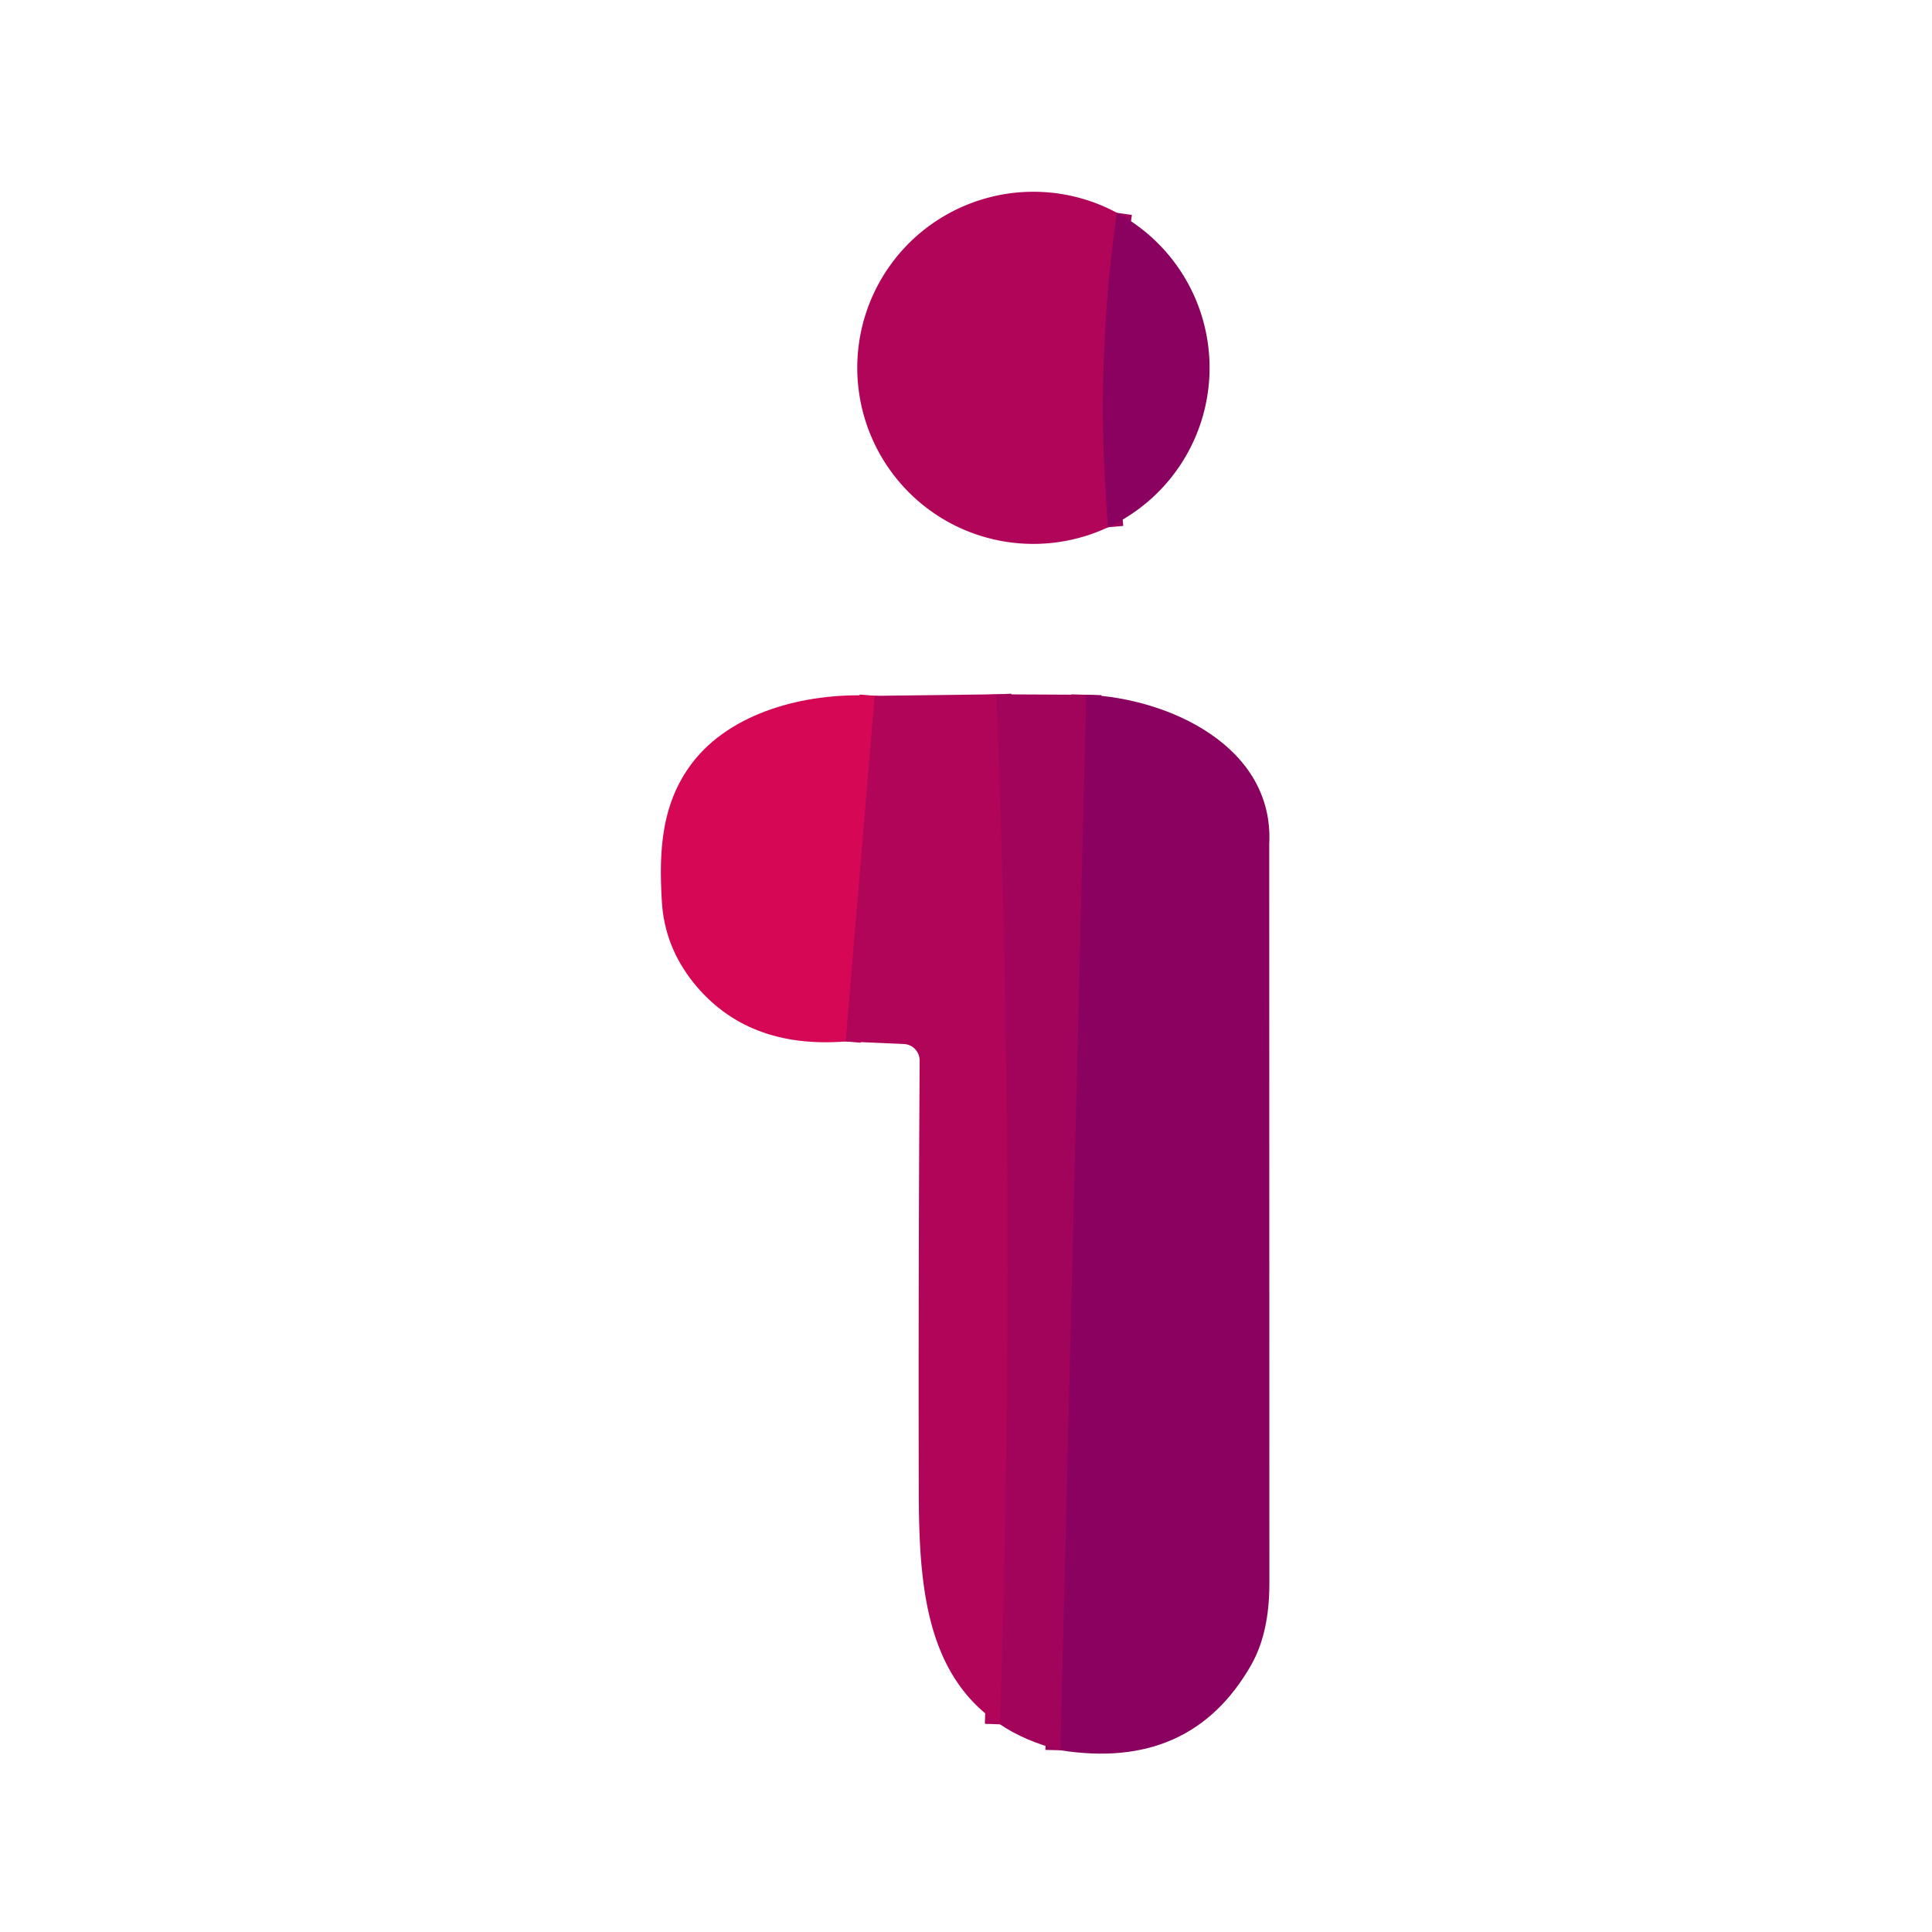
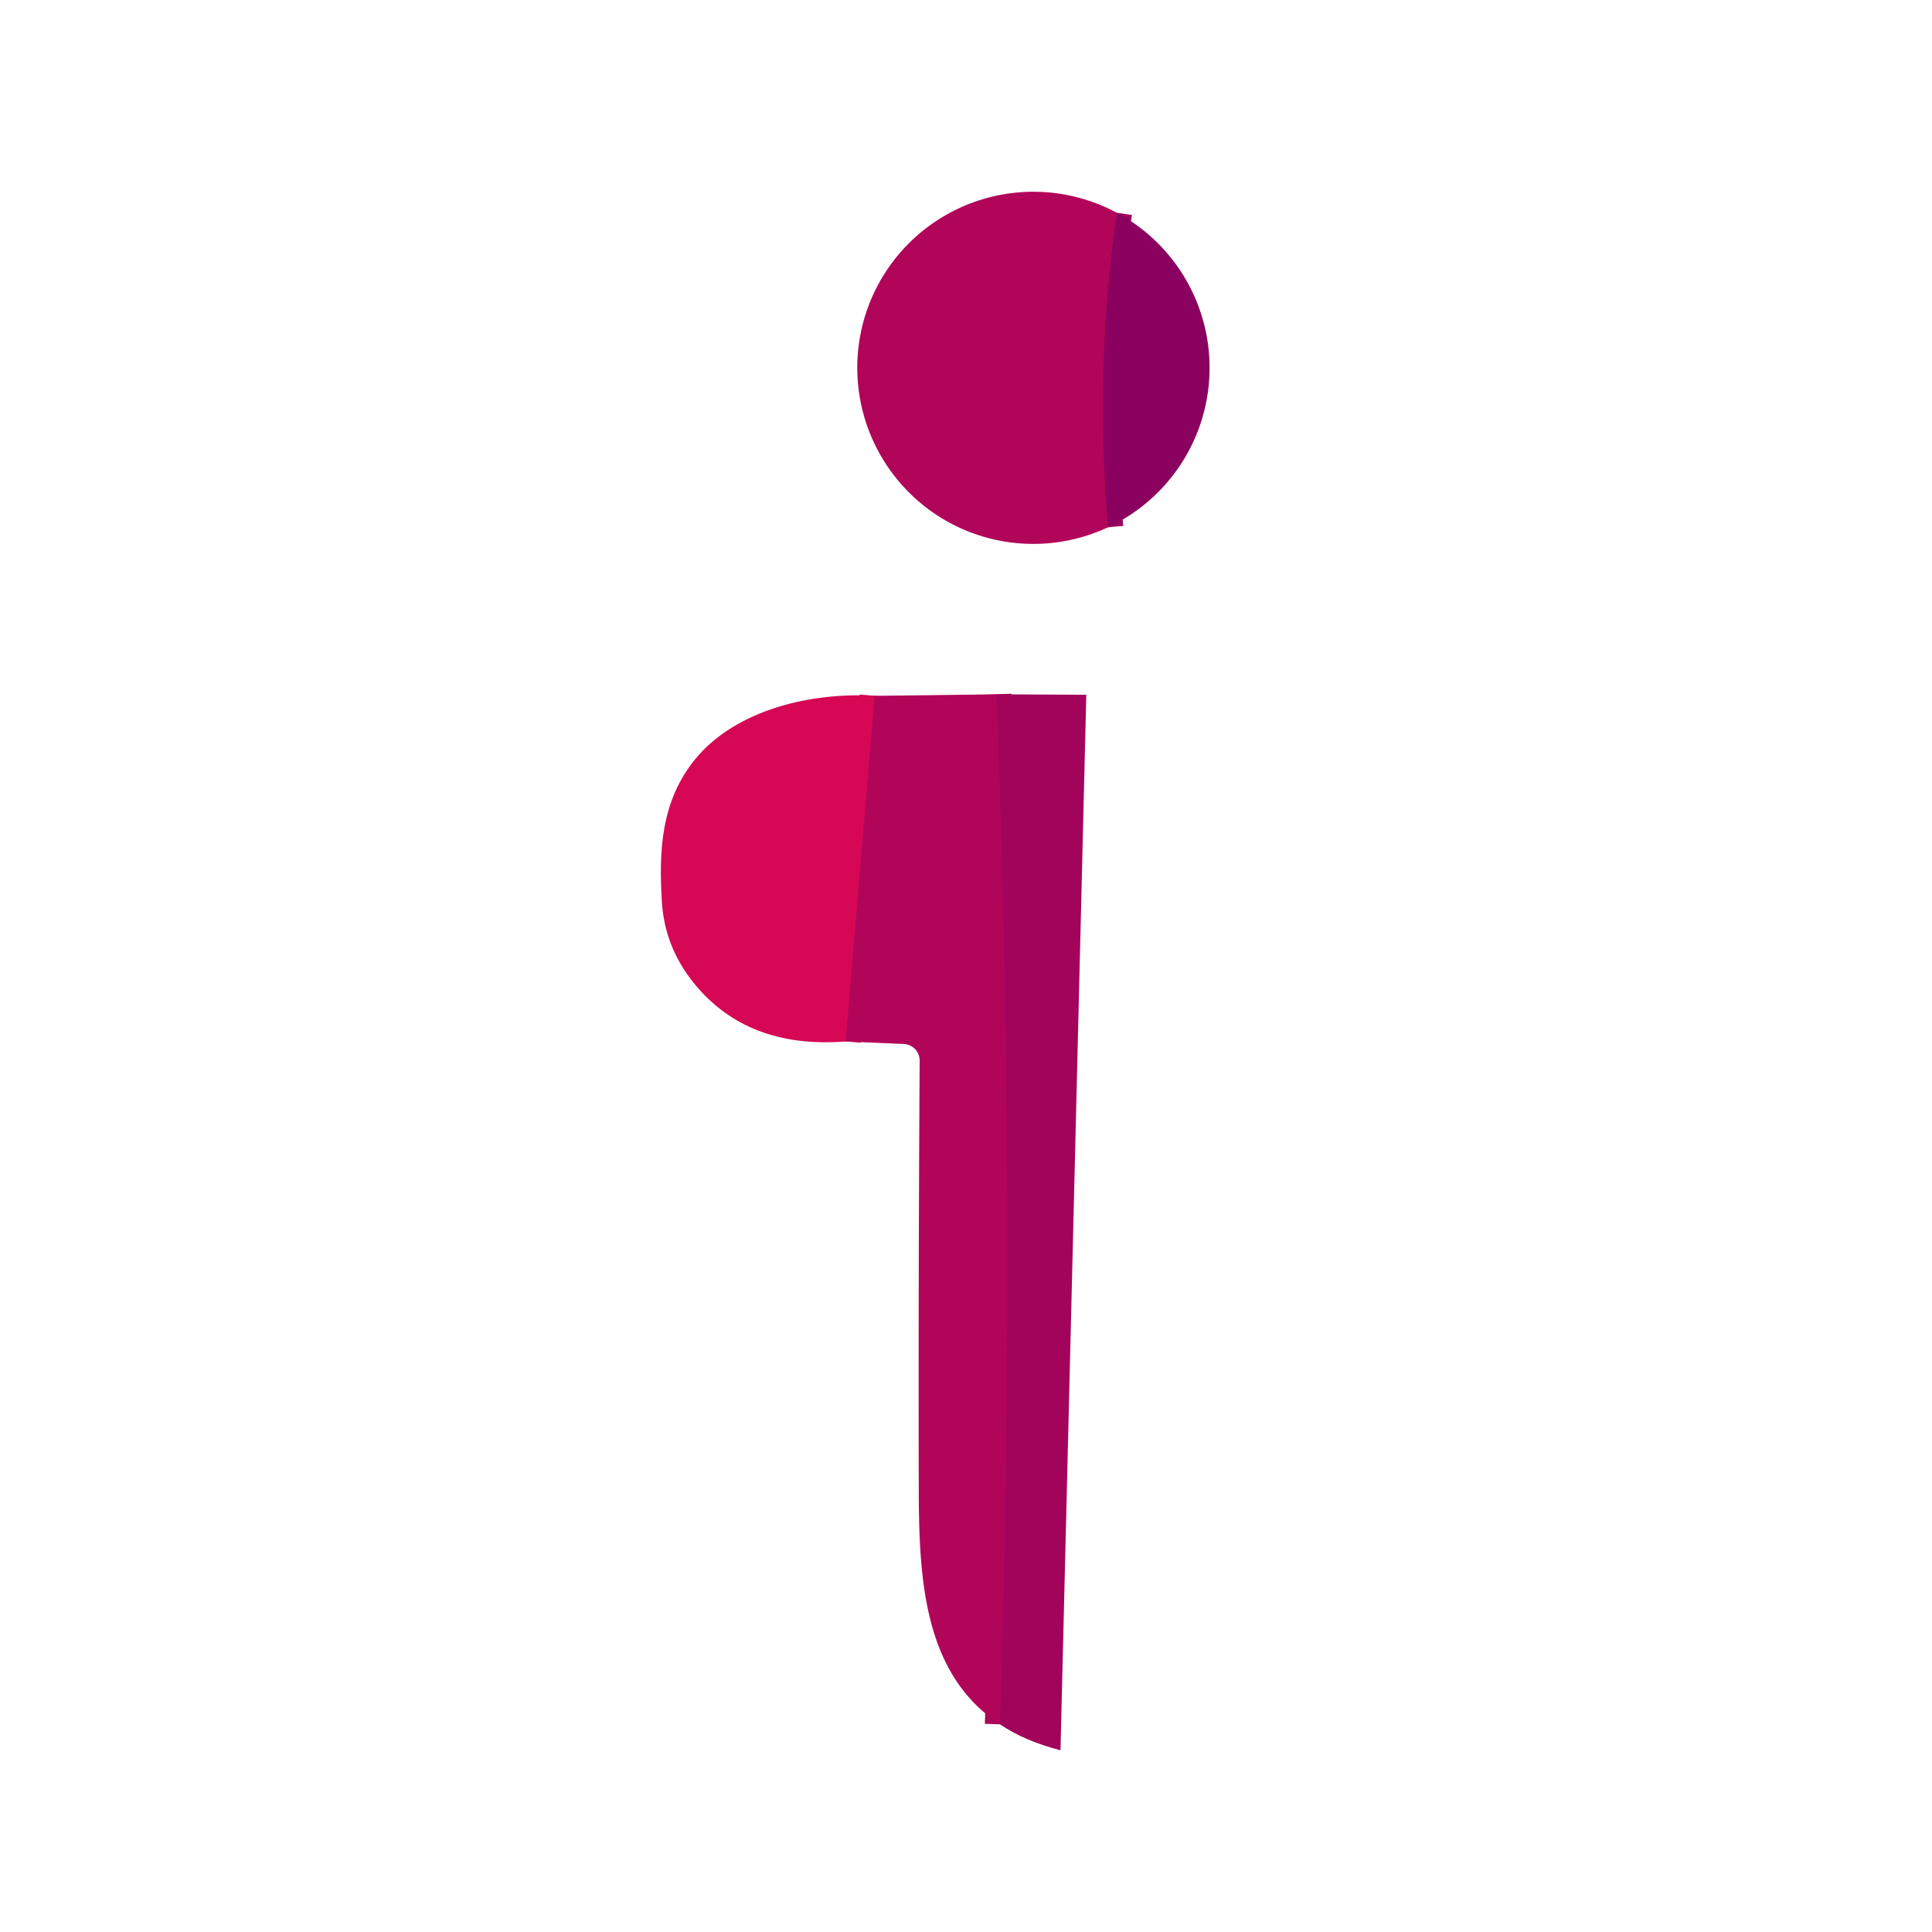
<svg xmlns="http://www.w3.org/2000/svg" version="1.1" viewBox="0.00 0.00 128.00 128.00">
  <g stroke-width="2.00" fill="none" stroke-linecap="butt">
    <path stroke="#9e035d" vector-effect="non-scaling-stroke" d="   M 74.00 14.10   Q 72.52 24.41 73.42 34.93" />
    <path stroke="#c40758" vector-effect="non-scaling-stroke" d="   M 57.95 46.10   L 56.03 69.00" />
    <path stroke="#aa055b" vector-effect="non-scaling-stroke" d="   M 66.01 46.00   Q 67.36 80.04 66.25 114.24" />
-     <path stroke="#96035e" vector-effect="non-scaling-stroke" d="   M 71.97 46.03   L 70.26 115.96" />
  </g>
  <path fill="#b1055a" d="   M 74.00 14.10   Q 72.52 24.41 73.42 34.93   A 11.68 11.66 -39.7 0 1 61.65 33.84   A 11.68 11.68 0.0 0 1 56.91 22.74   A 11.66 11.64 79.2 0 1 62.68 14.24   A 11.67 11.67 0.0 0 1 74.00 14.10   Z" />
  <path fill="#8a015f" d="   M 73.42 34.93   Q 72.52 24.41 74.00 14.10   A 11.66 11.66 0.0 0 1 73.42 34.93   Z" />
  <path fill="#d60855" d="   M 57.95 46.10   L 56.03 69.00   Q 49.49 69.51 45.95 65.11   Q 44.03 62.72 43.85 59.74   C 43.65 56.44 43.77 53.07 46.08 50.27   C 48.81 46.98 53.81 45.85 57.95 46.10   Z" />
  <path fill="#b1055a" d="   M 66.01 46.00   Q 67.36 80.04 66.25 114.24   C 61.18 110.90 60.88 104.60 60.87 98.56   Q 60.84 84.64 60.93 70.27   A 1.10 1.09 -88.6 0 0 59.89 69.17   L 56.03 69.00   L 57.95 46.10   L 66.01 46.00   Z" />
  <path fill="#a2045c" d="   M 71.97 46.03   L 70.26 115.96   Q 67.88 115.35 66.25 114.24   Q 67.36 80.04 66.01 46.00   L 71.97 46.03   Z" />
-   <path fill="#8a015f" d="   M 70.26 115.96   L 71.97 46.03   C 77.39 46.25 84.44 49.43 84.09 55.94   Q 84.09 55.95 84.10 104.91   Q 84.10 108.17 82.91 110.28   Q 78.91 117.33 70.26 115.96   Z" />
</svg>